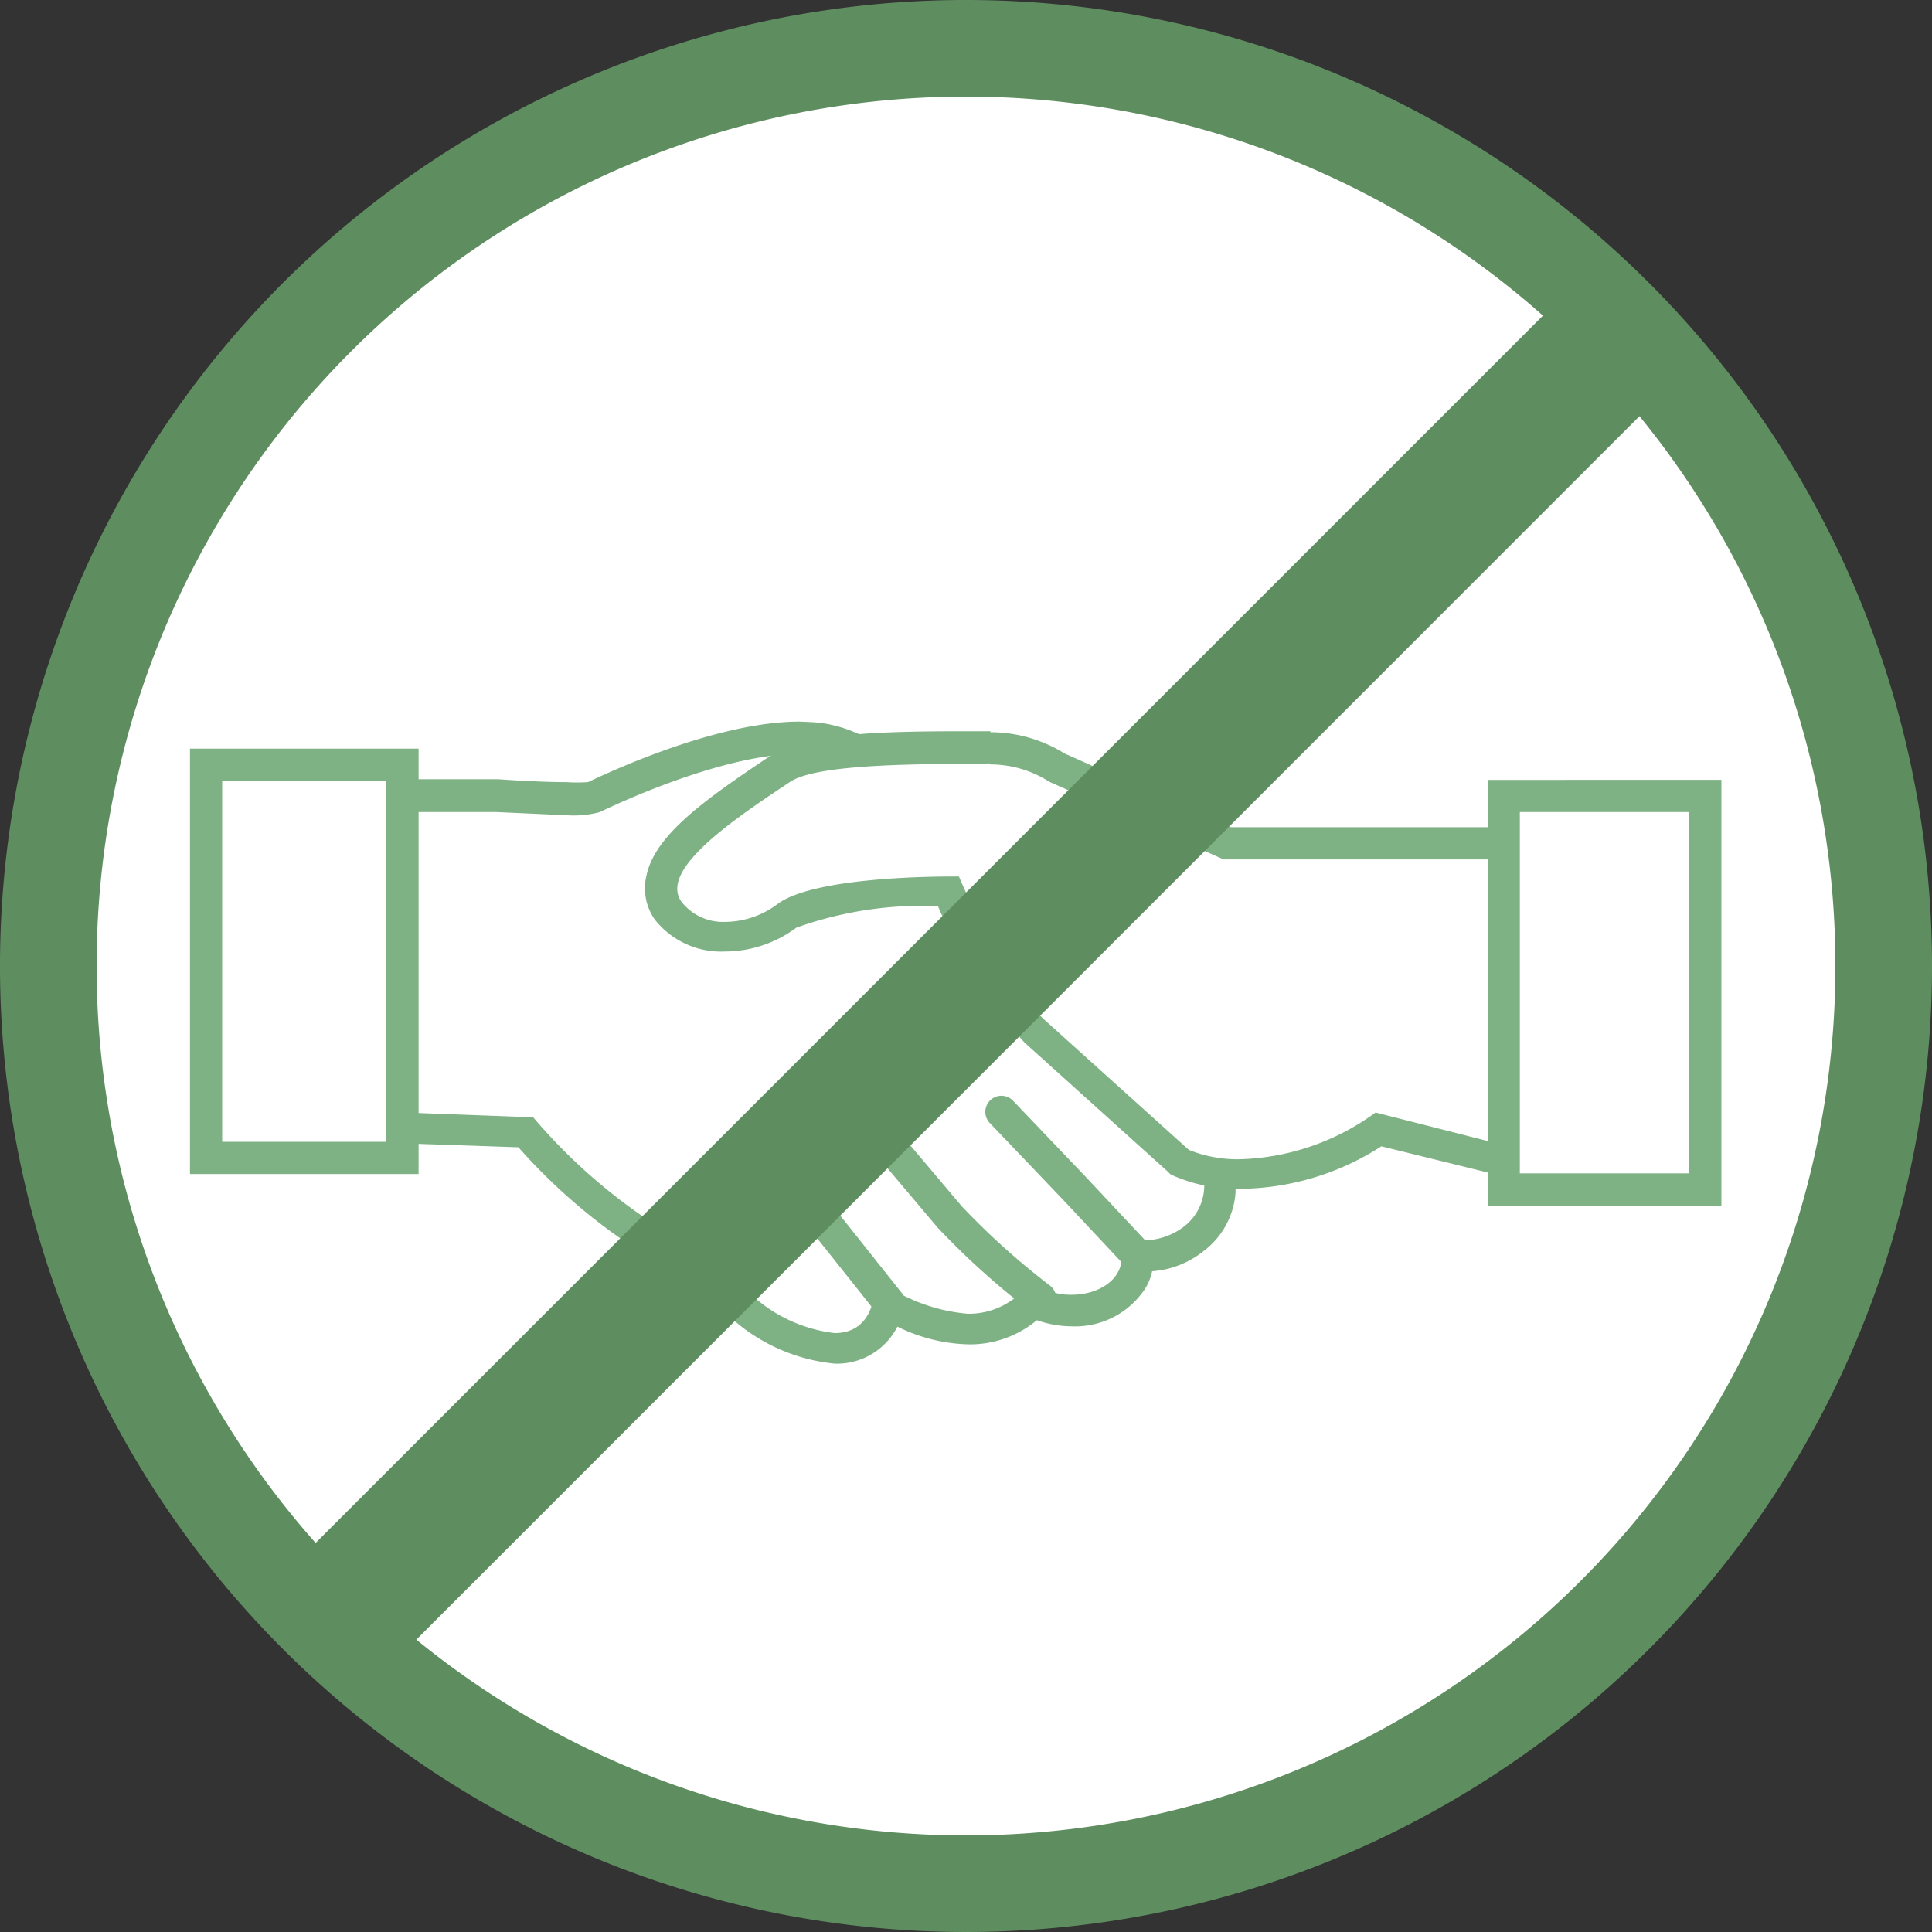
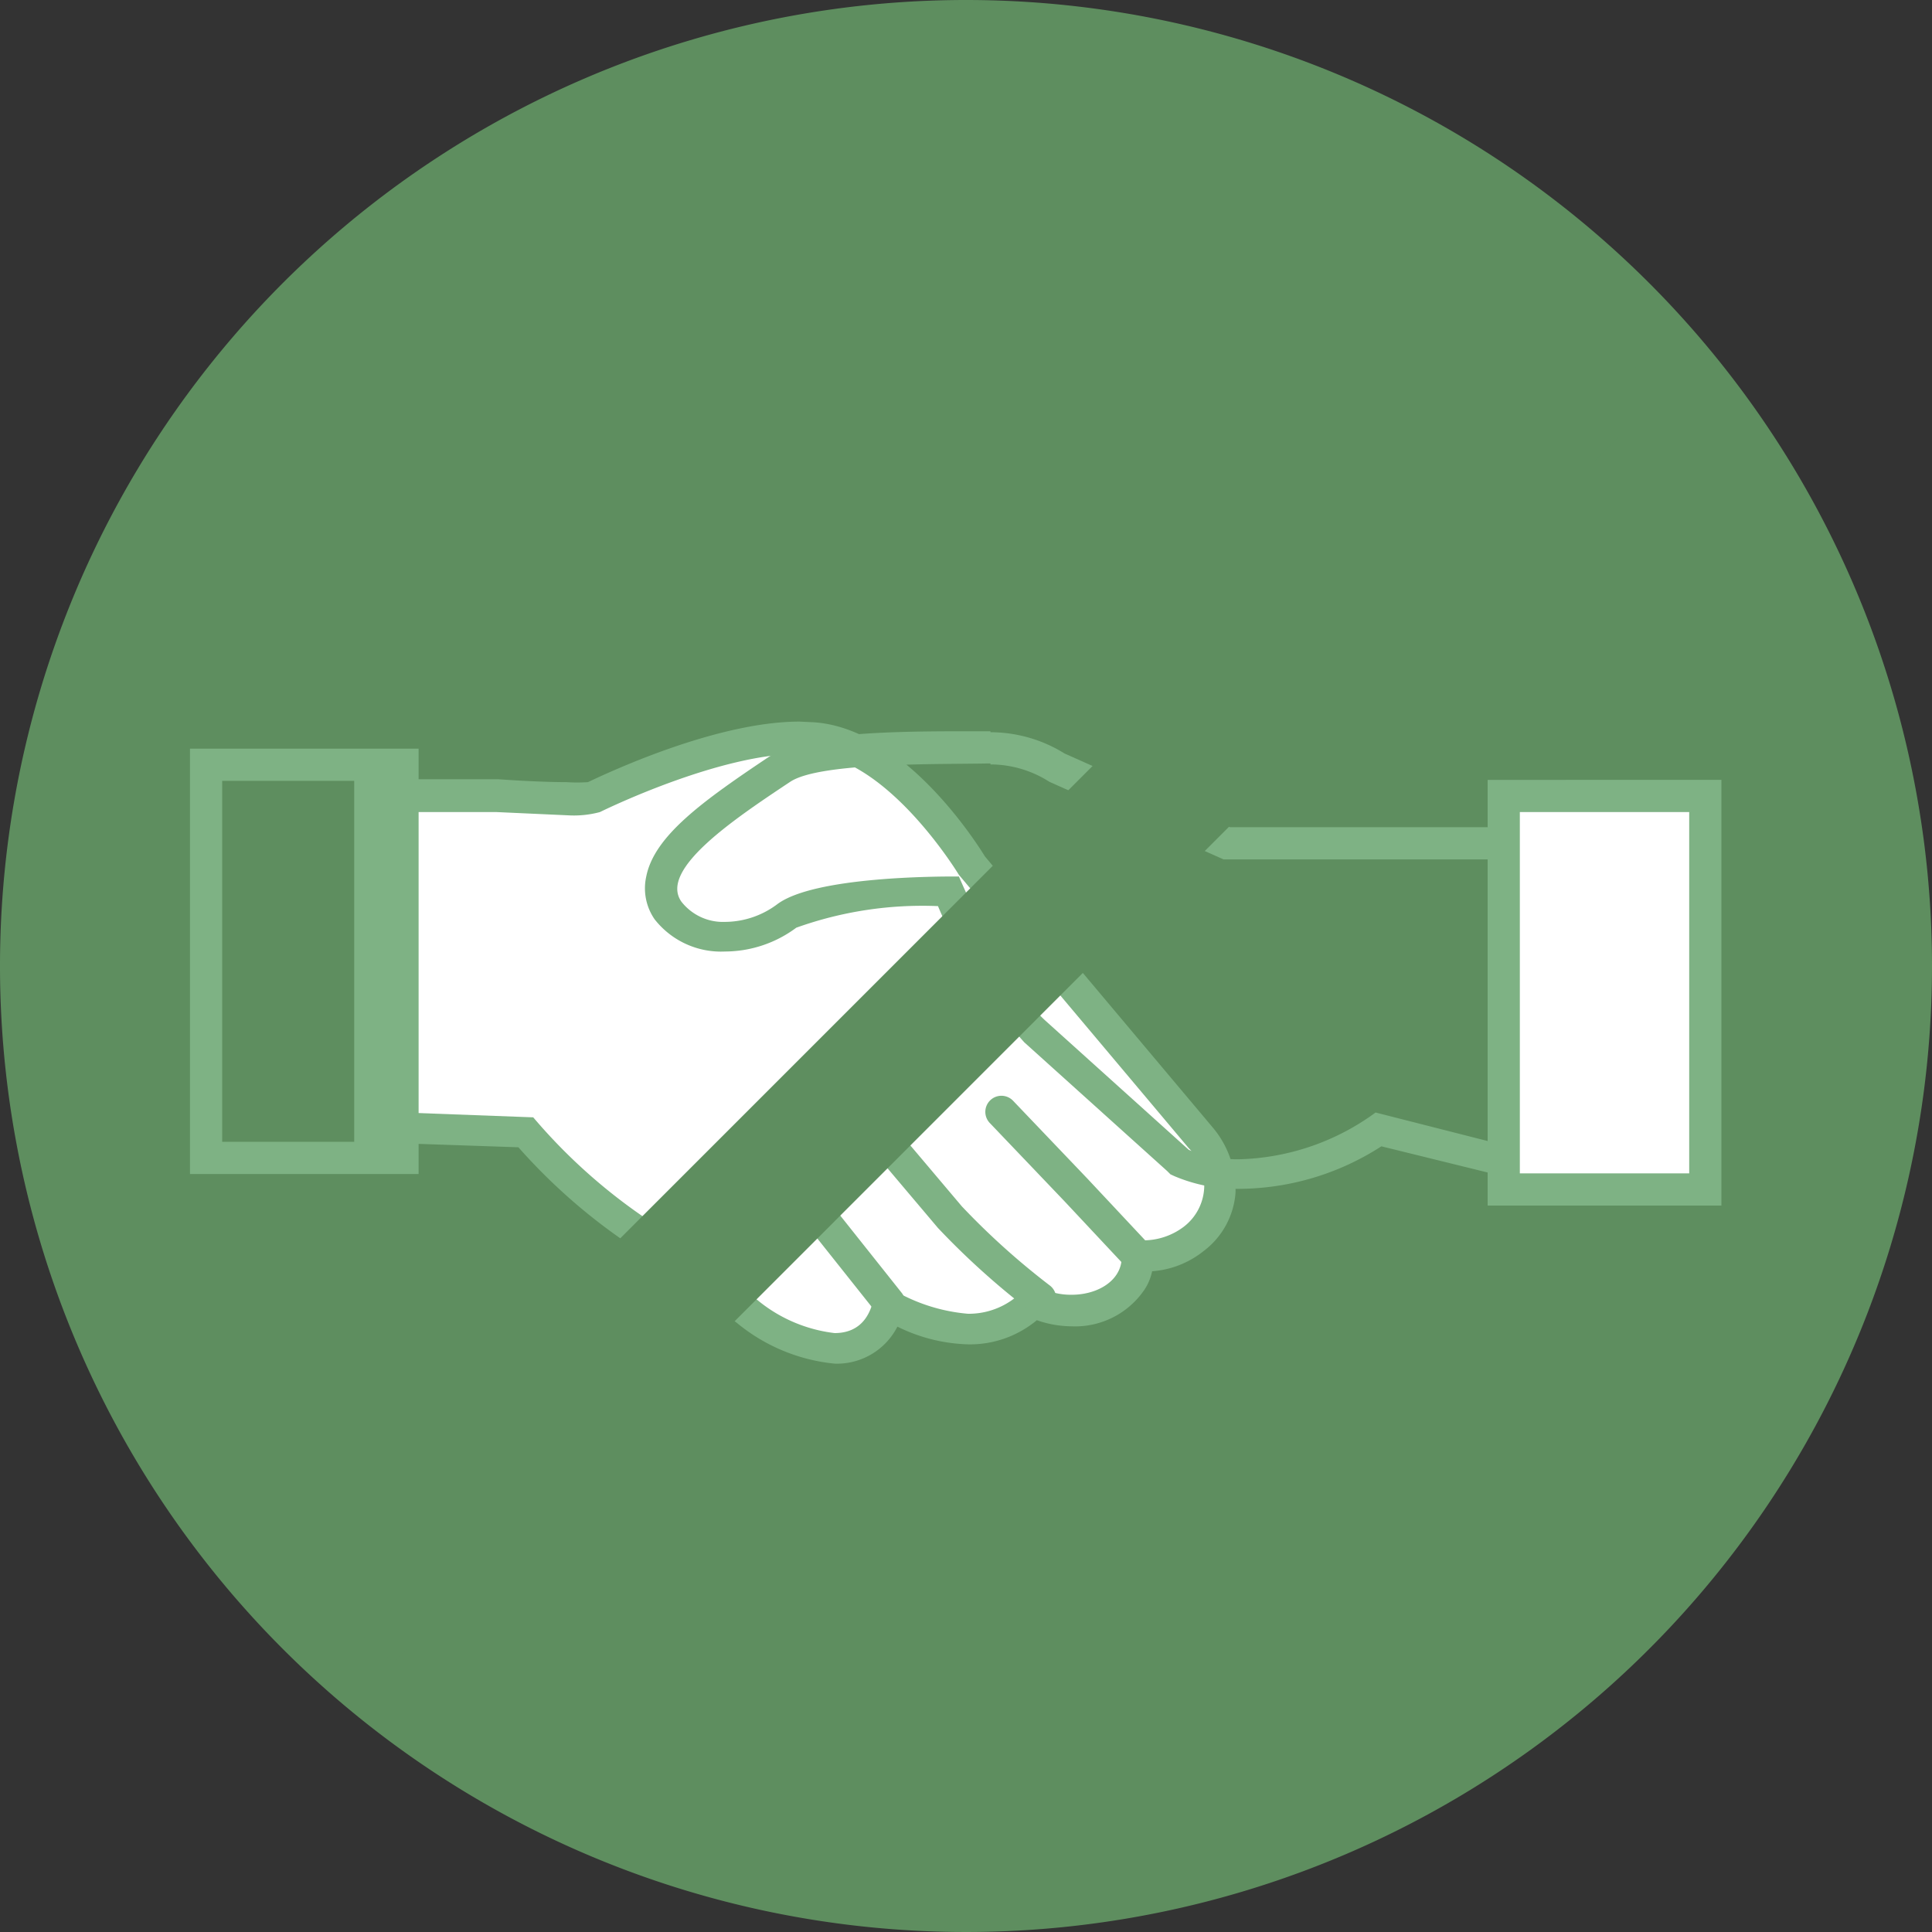
<svg xmlns="http://www.w3.org/2000/svg" viewBox="0 0 60 60">
  <rect x="0" y="0" width="60" height="60" fill="#333333" stroke="none" />
  <circle cx="30" cy="30" r="28.5" fill="#fff" />
-   <path d="M30,3A27,27,0,1,1,3,30,27,27,0,0,1,30,3m0-3A30,30,0,1,0,60,30,30,30,0,0,0,30,0Z" fill="#5e8e5f" />
+   <path d="M30,3m0-3A30,30,0,1,0,60,30,30,30,0,0,0,30,0Z" fill="#5e8e5f" />
  <path d="M25.92 41.89a5.19 5.19 0 0 1-2.75-1.17l-.8-.62a28.46 28.46 0 0 0-2.44-1.75 17.84 17.84 0 0 1-3.61-3.17l-4.8-.18V24.72h3.93l2.2.1a4.21 4.21 0 0 0 .84-.05c.13-.07 3.75-1.86 6.4-1.86h.34c2.63.17 4.88 3.84 5 4l7.09 8.43a2.42 2.42 0 0 1 .6 1.66 2.08 2.08 0 0 1-.86 1.46 2.53 2.53 0 0 1-1.6.53h-.13a1.4 1.4 0 0 1-.21.79 2.11 2.11 0 0 1-1.83.9 2.8 2.8 0 0 1-1.19-.27 2.8 2.8 0 0 1-2 .84 5.33 5.33 0 0 1-2.47-.75 1.67 1.67 0 0 1-1.71 1.39z" fill="#fff" />
  <path d="M24.89 23.41h.31c2.4.15 4.58 3.76 4.58 3.76l7.14 8.49a1.62 1.62 0 0 1-.16 2.44 2.08 2.08 0 0 1-1.29.42 2.49 2.49 0 0 1-.81-.13c.57 1.09-.33 1.82-1.38 1.82A2.13 2.13 0 0 1 32 39.8a2.33 2.33 0 0 1-1.94 1 5.5 5.5 0 0 1-2.87-1.11c0 1.19-.5 1.71-1.27 1.71a4.61 4.61 0 0 1-2.45-1.07l-3.28-2.4a17.37 17.37 0 0 1-3.63-3.23L12 34.53v-9.31h3.43l2.2.1a3.12 3.12 0 0 0 1-.1c.43-.21 3.8-1.81 6.2-1.81m0-1c-2.6 0-6 1.61-6.57 1.88a5.1 5.1 0 0 1-.67 0c-.91 0-2.11-.09-2.12-.09H11v11.29h1l4.1.14a18 18 0 0 0 3.58 3.11 29 29 0 0 1 2.39 1.72l.81.62a5.62 5.62 0 0 0 3.05 1.27 2.11 2.11 0 0 0 1.94-1.15 5.25 5.25 0 0 0 2.2.55A3.24 3.24 0 0 0 32.2 41a3.32 3.32 0 0 0 1.08.19 2.6 2.6 0 0 0 2.27-1.15 1.62 1.62 0 0 0 .23-.56 2.89 2.89 0 0 0 1.59-.62 2.5 2.5 0 0 0 1-1.81 3 3 0 0 0-.72-2.05l-7.06-8.4c-.4-.65-2.61-4-5.33-4.17z" fill="#7eb284" />
-   <path d="M38.55 36.46a4.59 4.59 0 0 1-1.85-.34h-.07L32.14 32a15.79 15.79 0 0 1-2.69-4.36c-2.08 0-4.32.26-5 .77a3.27 3.27 0 0 1-1.92.64 2.16 2.16 0 0 1-1.78-.77 1.22 1.22 0 0 1-.18-.95c.21-1.07 1.7-2.13 3.62-3.41l.08-.05c.83-.55 3-.62 5.59-.65h.84a4 4 0 0 1 2.17.61l5.28 2.33h9.55v10.15l-4.89-1.24a7.92 7.92 0 0 1-4.26 1.39z" fill="#fff" />
  <path d="M30.76 23.74a3.4 3.4 0 0 1 1.83.54L38 26.69h9.2v9l-4.48-1.14A7.48 7.48 0 0 1 38.55 36a4 4 0 0 1-1.63-.29l-4.44-4c-1.31-1.18-2.7-4.49-2.7-4.49h-.08c-.58 0-4.41 0-5.56.86a2.72 2.72 0 0 1-1.62.55 1.64 1.64 0 0 1-1.36-.63c-.7-1 1.65-2.57 3.38-3.72.9-.6 4.44-.54 6.15-.57h.07m0-1h-.92c-2.74 0-4.91.1-5.85.73l-.09.05c-2.08 1.39-3.58 2.47-3.83 3.73a1.69 1.69 0 0 0 .26 1.33 2.62 2.62 0 0 0 2.19 1 3.72 3.72 0 0 0 2.21-.74 11.62 11.62 0 0 1 4.4-.67 14.92 14.92 0 0 0 2.68 4.23l4.44 4 .1.1.13.06a5 5 0 0 0 2.07.39 8.21 8.21 0 0 0 4.35-1.32l4.06 1 1.24.4V25.69h-10l-5.14-2.29a4.36 4.36 0 0 0-2.3-.66z" fill="#7eb284" />
-   <path d="M6.4 23.75h6.1v12.21H6.4z" fill="#fff" />
  <path d="M12,24.25V35.46H6.9V24.25H12m1-1H5.9V36.46H13V23.25Z" fill="#7eb284" />
  <path d="M46.7 24.72h6.26v12.21H46.7z" fill="#fff" />
  <path d="M52.46,25.22V36.44H47.2V25.22h5.26m1-1H46.2V37.44h7.26V24.22Z" fill="#7eb284" />
  <path d="M27.61 40.46l-2.79-3.51m7.48 3.37a23.46 23.46 0 0 1-2.8-2.52l-1.8-2.13m7.48 3.17l-1.77-1.89-2.31-2.42" fill="#fff" stroke="#7eb284" stroke-linecap="round" stroke-linejoin="round" />
  <path d="M12.23 51.62l39.32-39.33a28.52 28.52 0 0 0-3-3.12L9.1 48.62a28.61 28.61 0 0 0 3.13 3z" fill="#5e8e5f" />
</svg>